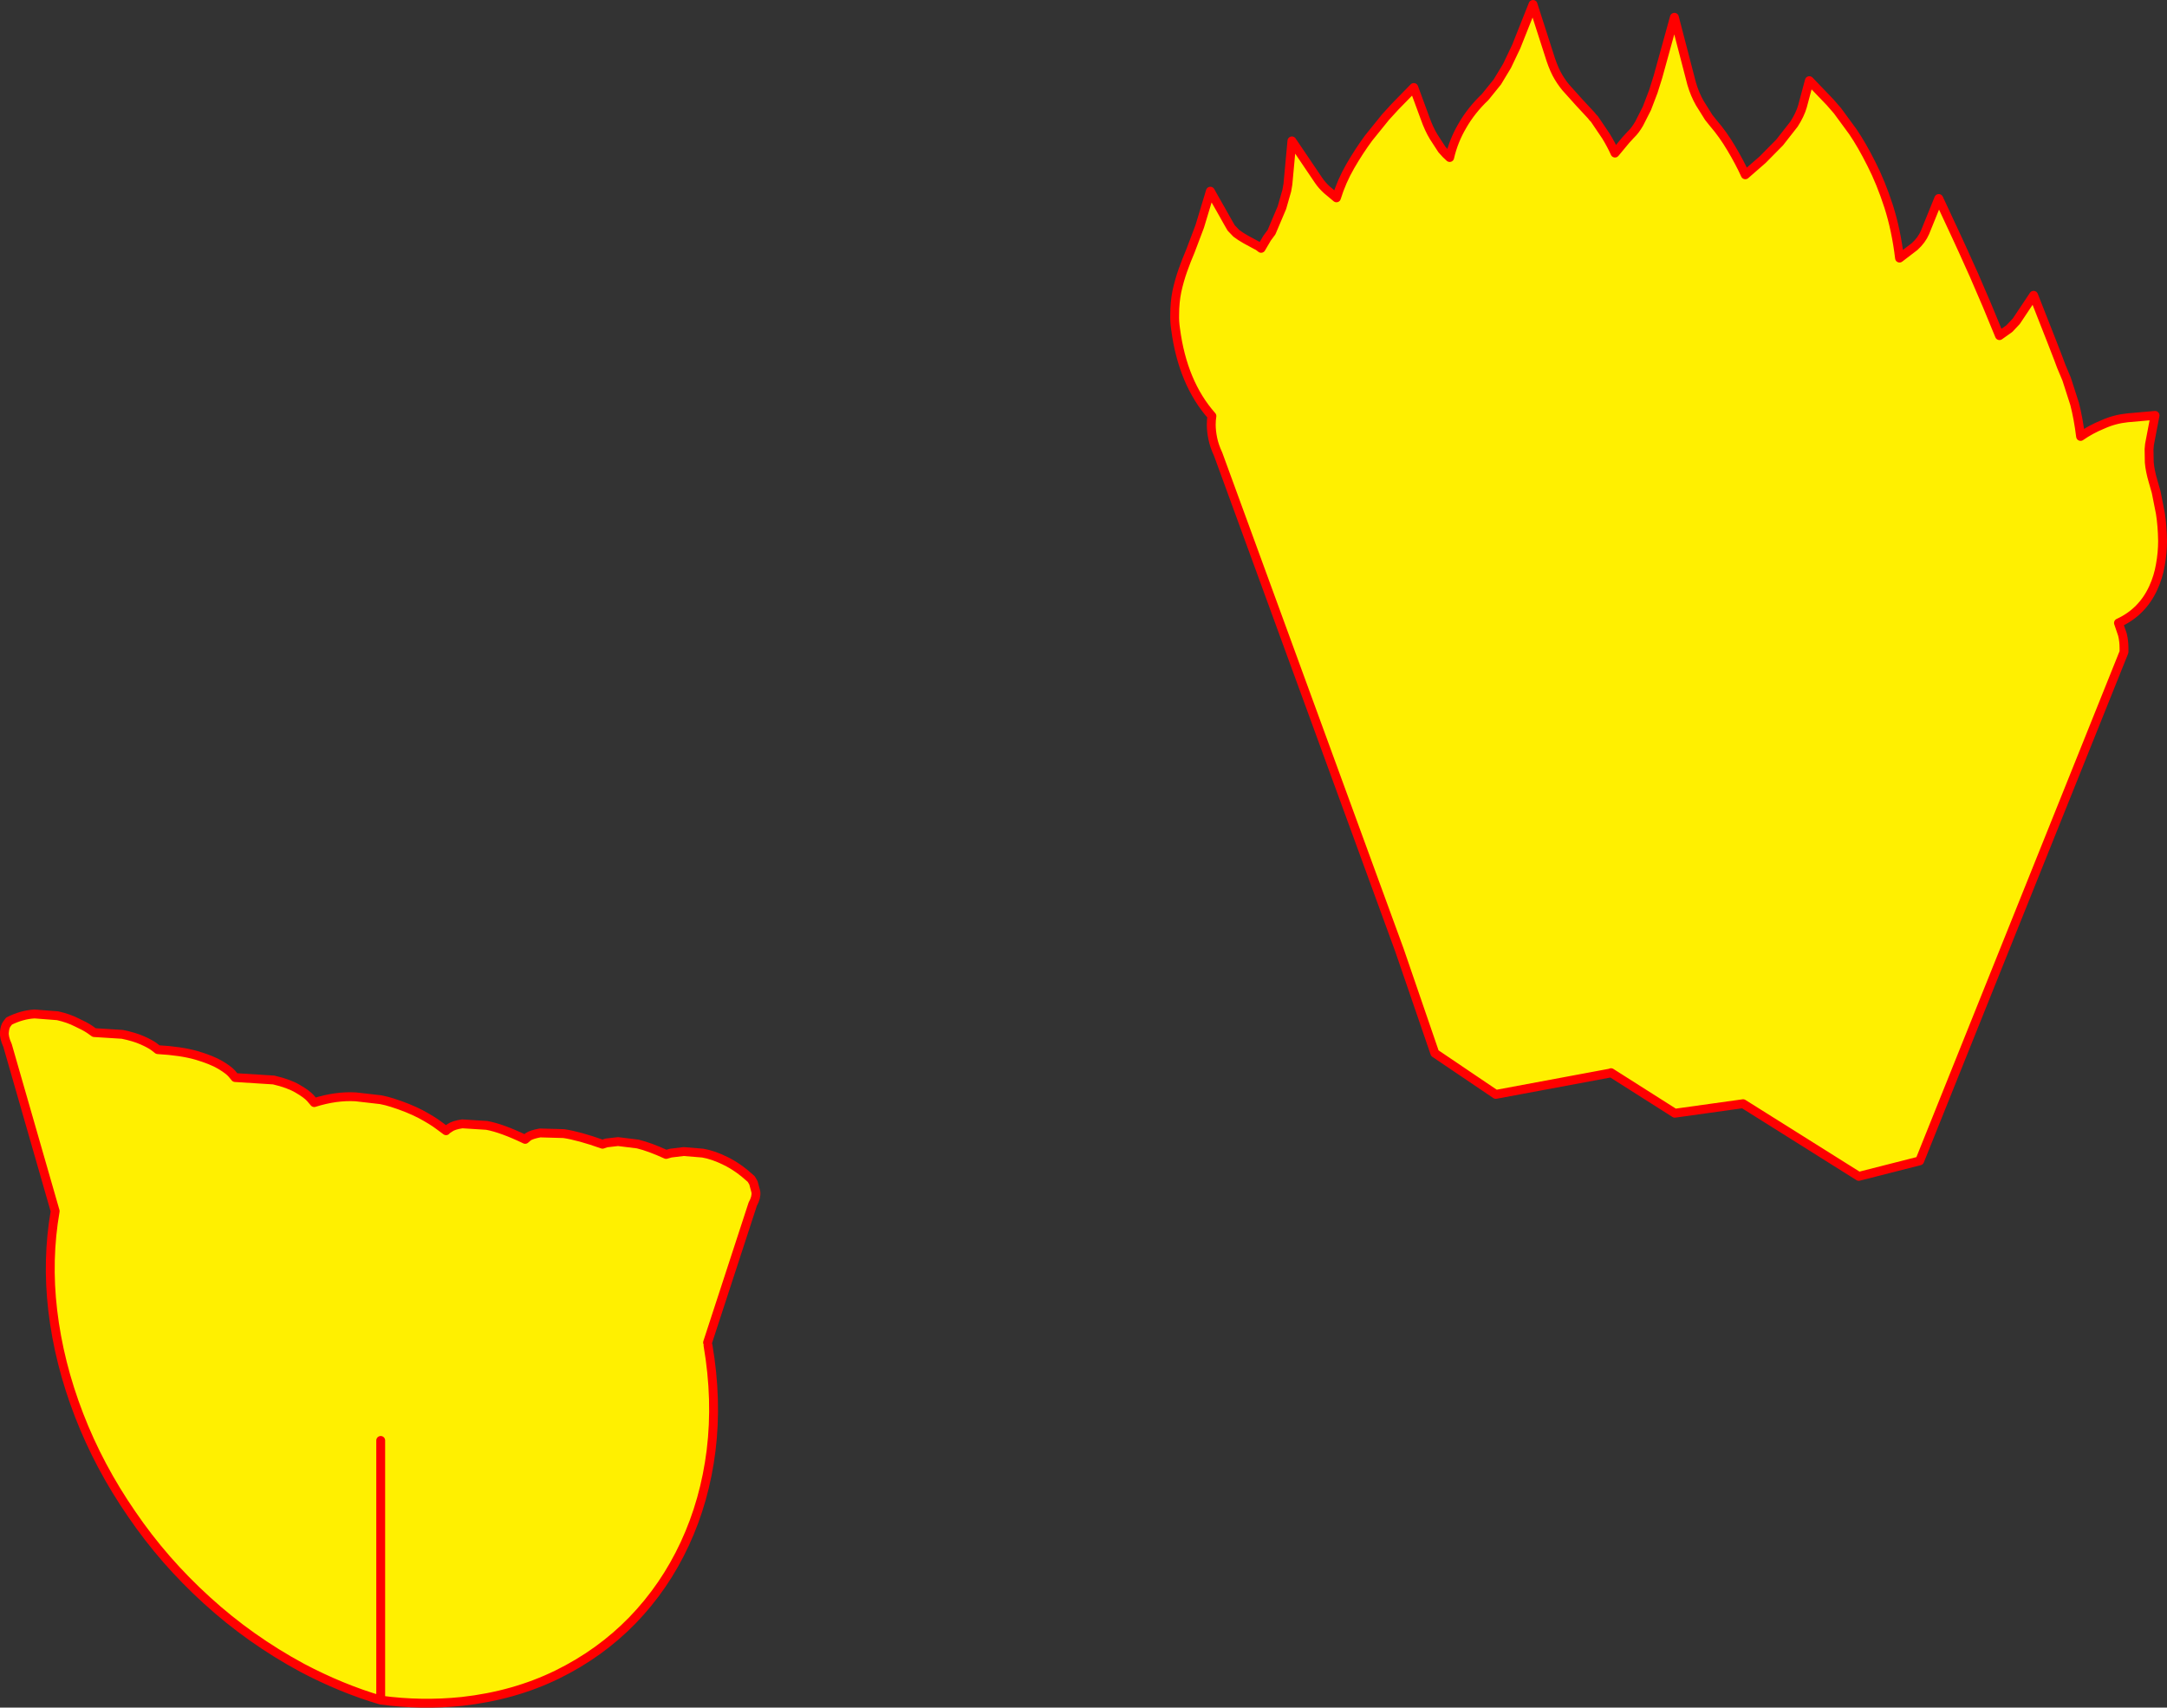
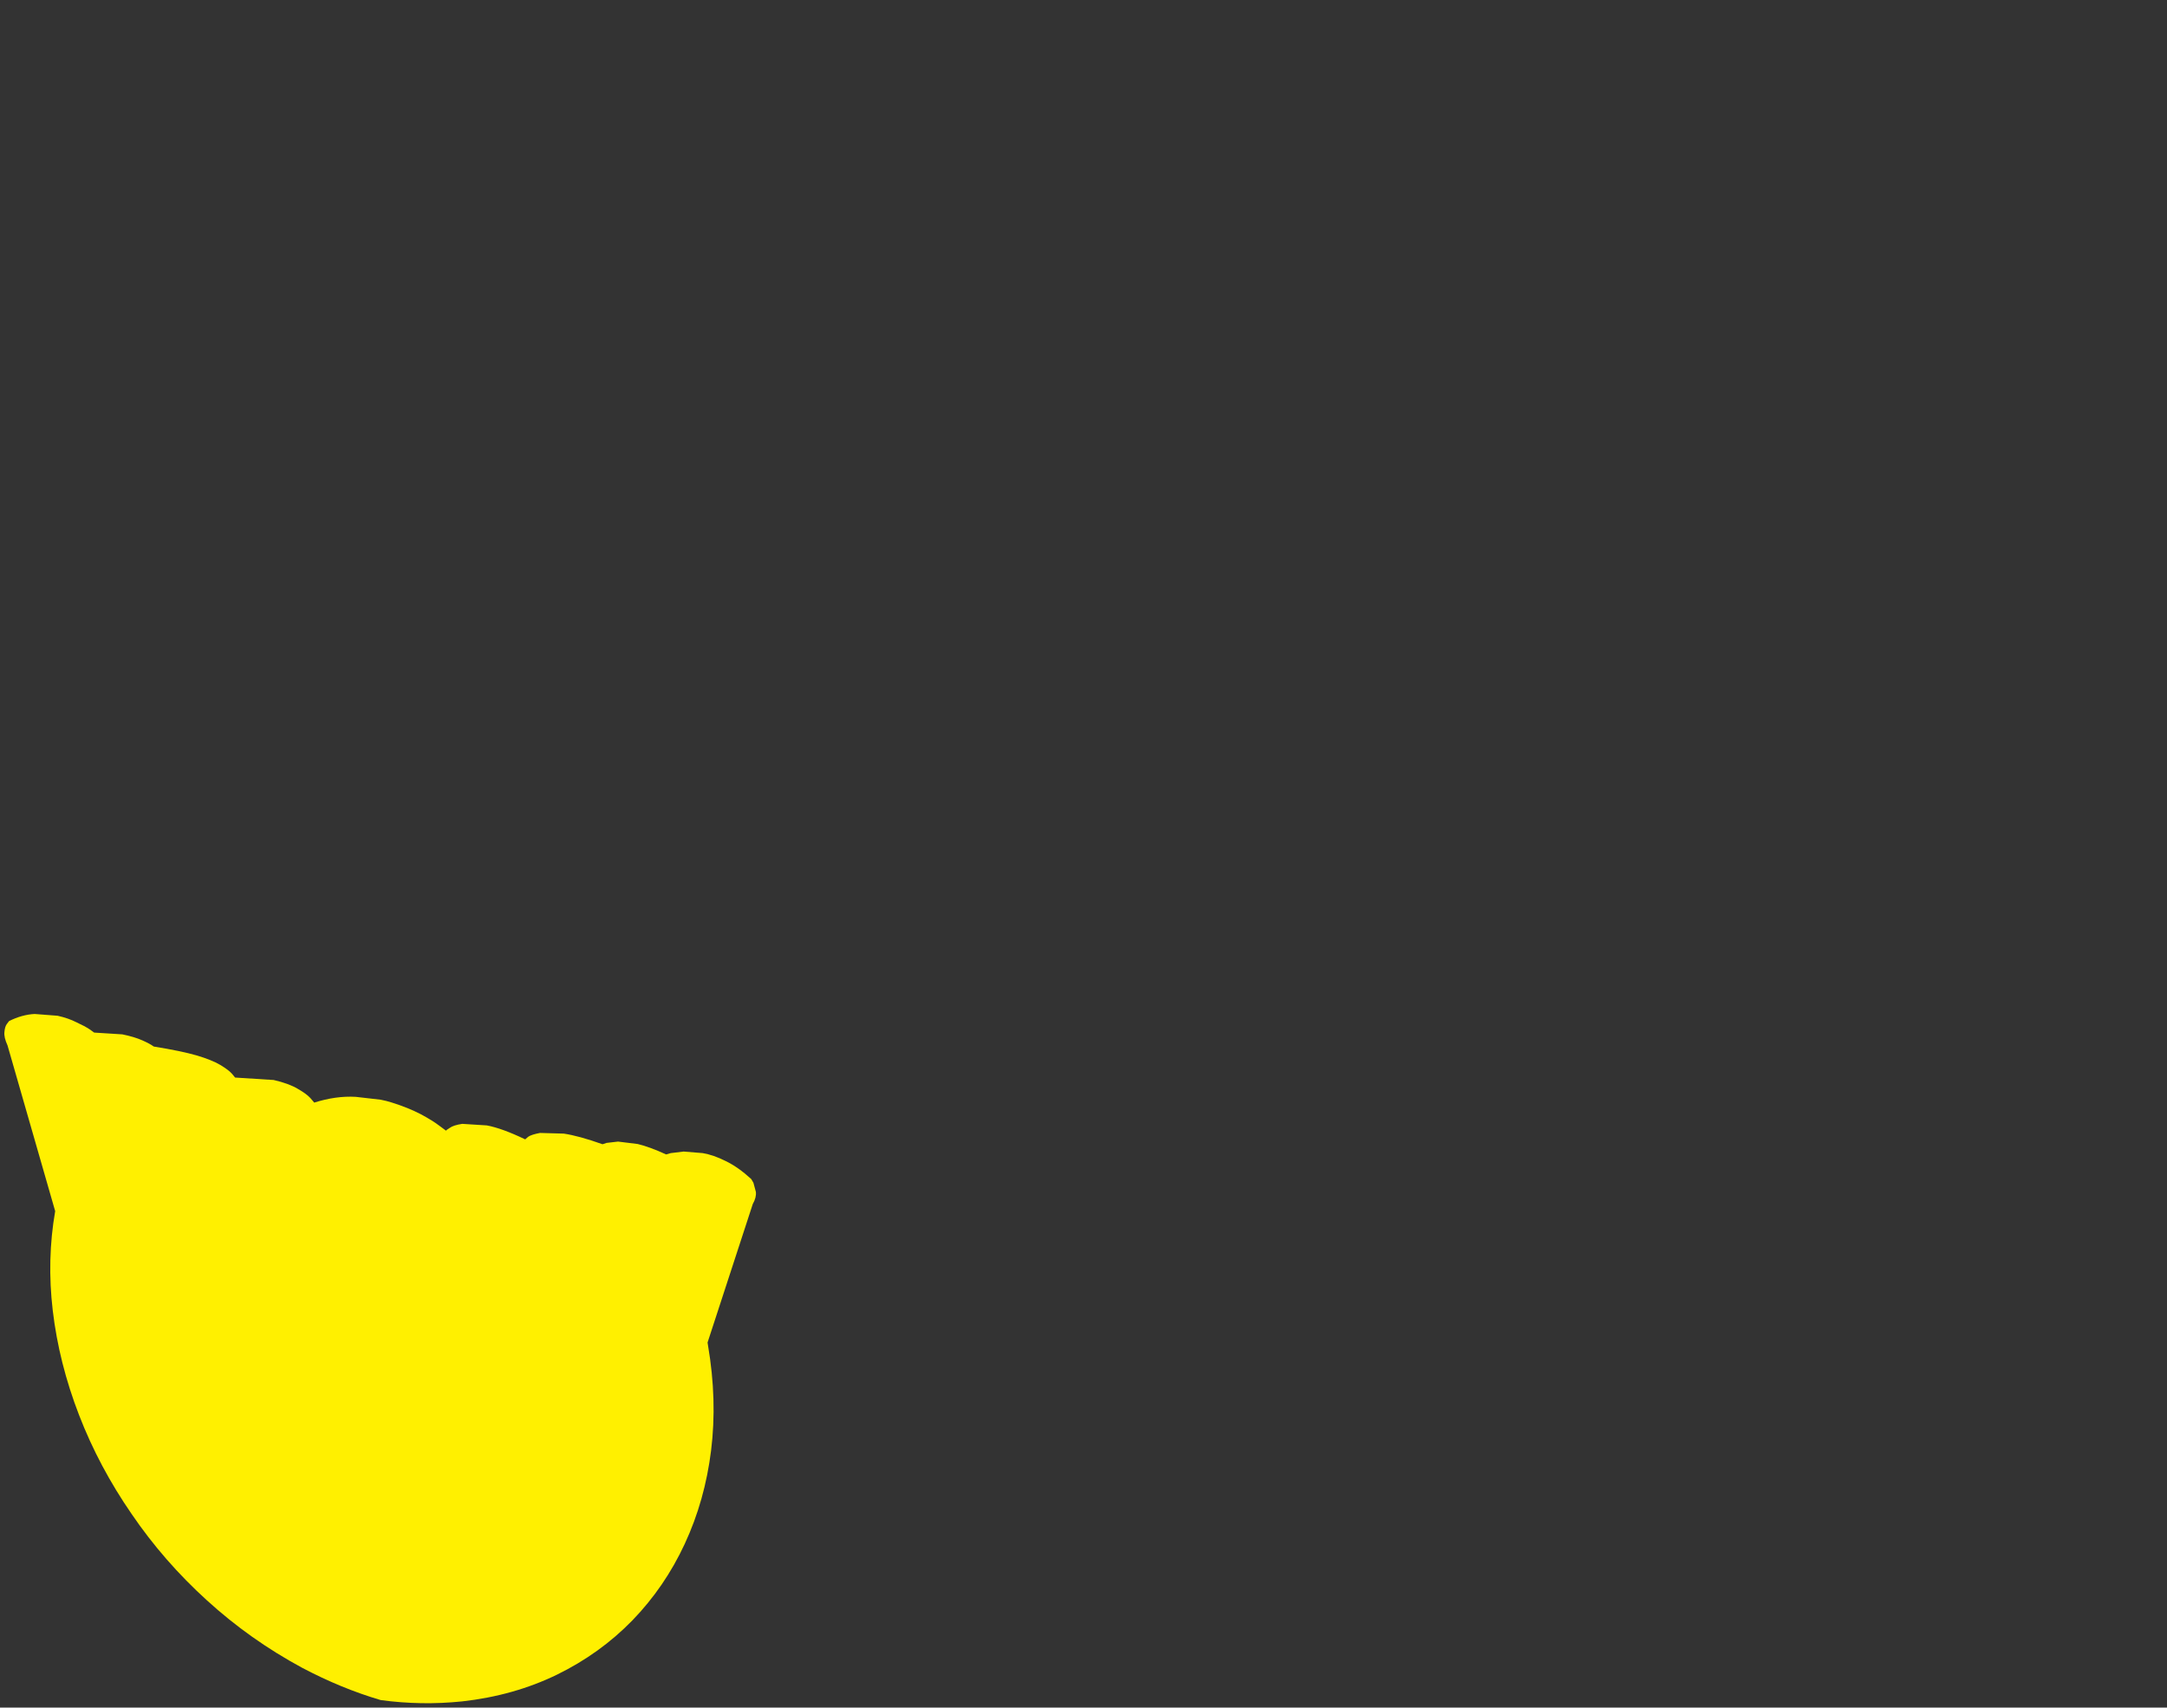
<svg xmlns="http://www.w3.org/2000/svg" height="385.4px" width="488.95px">
  <rect width="100%" height="100%" fill="#333333" stroke="none" />
  <g transform="matrix(1.0, 0.0, 0.0, 1.0, -118.0, -39.9)">
-     <path d="M277.75 343.55 Q279.85 355.85 278.45 367.25 277.05 378.55 272.5 388.35 268.0 398.05 260.7 405.6 253.4 413.1 243.7 417.85 233.95 422.6 222.25 423.9 213.05 424.85 203.9 423.6 195.05 421.0 186.15 416.3 174.4 409.95 164.7 401.1 154.95 392.25 147.7 381.6 140.35 370.95 135.85 359.3 131.3 347.55 129.9 335.65 128.55 324.2 130.45 313.25 L119.7 275.85 Q118.85 274.0 119.0 272.8 119.1 271.6 119.55 271.0 L120.05 270.35 Q122.95 268.9 125.8 268.75 L131.0 269.15 Q133.45 269.7 135.3 270.65 137.15 271.5 138.2 272.2 L139.25 272.95 145.6 273.35 Q148.3 273.9 150.1 274.7 151.8 275.45 152.7 276.1 L153.6 276.8 Q158.9 277.1 162.35 278.1 165.75 279.1 167.7 280.25 169.6 281.4 170.3 282.2 L171.05 283.1 179.75 283.65 Q183.2 284.45 185.2 285.65 187.2 286.8 188.05 287.75 L188.9 288.75 Q193.8 287.2 198.25 287.45 L203.9 288.1 Q205.2 288.35 206.45 288.75 210.1 289.9 212.9 291.35 215.6 292.8 217.1 293.95 L218.65 295.1 Q218.6 295.0 219.5 294.45 220.3 293.85 222.3 293.55 L227.85 293.9 Q231.3 294.55 236.5 297.05 L237.2 296.45 Q237.95 295.95 239.85 295.6 L245.2 295.75 Q248.6 296.25 253.95 298.15 L254.85 297.85 257.45 297.55 261.9 298.1 Q264.6 298.75 268.3 300.45 L269.35 300.15 272.25 299.8 276.55 300.15 Q278.95 300.55 281.75 301.95 284.55 303.3 287.5 306.0 L288.0 306.85 288.55 308.9 Q288.7 310.15 287.85 311.65 L277.65 342.9 277.75 343.55 M203.9 423.6 L203.9 365.0 203.9 423.6" fill="#fff000" fill-rule="evenodd" stroke="none" />
-     <path d="M277.75 343.55 Q279.85 355.85 278.45 367.25 277.05 378.55 272.5 388.35 268.0 398.05 260.7 405.6 253.4 413.1 243.7 417.85 233.95 422.6 222.25 423.9 213.05 424.85 203.9 423.6 195.05 421.0 186.15 416.3 174.4 409.95 164.7 401.1 154.95 392.25 147.7 381.6 140.35 370.95 135.85 359.3 131.3 347.55 129.9 335.65 128.55 324.2 130.45 313.25 L119.7 275.85 Q118.85 274.0 119.0 272.8 119.1 271.6 119.55 271.0 L120.05 270.35 Q122.95 268.9 125.8 268.75 L131.0 269.15 Q133.45 269.7 135.3 270.65 137.15 271.5 138.2 272.2 L139.25 272.95 145.6 273.35 Q148.3 273.9 150.1 274.7 151.8 275.45 152.7 276.1 L153.6 276.8 Q158.9 277.1 162.35 278.1 165.75 279.1 167.7 280.25 169.6 281.4 170.3 282.2 L171.05 283.1 179.75 283.65 Q183.2 284.45 185.2 285.65 187.2 286.8 188.05 287.75 L188.9 288.75 Q193.8 287.2 198.25 287.45 L203.9 288.1 Q205.2 288.35 206.45 288.75 210.1 289.9 212.9 291.35 215.6 292.8 217.1 293.95 L218.65 295.1 Q218.6 295.0 219.5 294.45 220.3 293.85 222.3 293.55 L227.85 293.9 Q231.3 294.55 236.5 297.05 L237.2 296.45 Q237.95 295.95 239.85 295.6 L245.2 295.75 Q248.6 296.25 253.95 298.15 L254.85 297.85 257.45 297.55 261.9 298.1 Q264.6 298.75 268.3 300.45 L269.35 300.15 272.25 299.8 276.55 300.15 Q278.95 300.55 281.75 301.95 284.55 303.3 287.5 306.0 L288.0 306.85 288.55 308.9 Q288.7 310.15 287.85 311.65 L277.65 342.9 M203.9 365.0 L203.9 423.6" fill="none" stroke="#ff0000" stroke-linecap="round" stroke-linejoin="round" stroke-width="2.0" />
-     <path d="M524.7 63.9 L526.25 58.1 530.95 63.0 532.6 64.9 536.05 69.6 Q538.1 72.6 540.25 76.9 542.4 81.1 544.15 86.5 545.85 91.85 546.6 98.15 L550.0 95.55 Q551.6 94.1 552.35 92.35 L555.45 84.7 559.5 93.4 560.9 96.45 563.4 102.0 566.35 108.85 569.15 115.65 571.4 114.05 572.95 112.4 576.85 106.55 577.5 108.2 579.05 112.15 580.9 116.85 582.45 120.85 583.1 122.6 584.3 125.45 586.1 131.05 Q586.95 134.35 587.45 138.4 589.75 136.8 592.45 135.7 595.1 134.5 598.05 134.2 L604.25 133.65 603.0 140.2 602.9 141.3 602.95 144.25 Q603.1 146.1 603.8 148.5 L604.5 150.95 605.45 155.75 Q605.9 158.6 605.95 162.0 605.95 164.65 605.45 167.4 605.0 170.1 603.85 172.6 601.35 178.05 596.0 180.5 L596.9 183.15 Q597.25 184.6 597.25 186.15 L597.25 187.05 551.15 301.9 537.4 305.4 511.3 289.0 495.9 291.15 481.5 282.0 481.5 282.05 455.5 286.9 441.75 277.6 433.75 254.3 392.85 142.4 Q392.0 140.6 391.65 138.9 391.3 137.2 391.3 135.75 391.3 134.7 391.45 133.8 384.85 126.35 383.25 114.15 383.0 112.5 383.05 110.9 383.05 108.1 383.55 105.65 384.1 103.15 384.9 100.9 385.7 98.65 386.6 96.55 L388.7 91.0 391.1 83.05 391.85 84.4 393.45 87.2 395.05 90.05 395.8 91.35 396.95 92.55 Q397.85 93.25 399.1 93.95 L401.5 95.25 401.9 95.45 402.3 95.75 402.55 95.95 403.9 93.65 404.9 92.3 407.25 86.75 408.35 82.9 408.6 81.45 409.5 71.7 415.55 80.65 Q416.3 81.75 417.4 82.75 L419.55 84.55 Q420.7 80.8 422.7 77.35 424.7 73.9 426.85 71.0 L430.65 66.3 432.8 63.95 437.0 59.65 439.5 66.45 Q440.4 69.0 441.5 70.8 L443.35 73.65 444.25 74.65 445.1 75.45 Q445.95 71.7 447.95 68.3 449.95 64.8 453.1 61.8 L455.85 58.4 458.05 54.75 459.5 51.7 460.1 50.45 463.9 40.9 467.5 52.1 Q468.3 54.75 469.2 56.5 470.1 58.2 471.3 59.65 L474.4 63.1 477.05 65.95 477.4 66.4 477.75 66.75 480.35 70.6 Q481.55 72.55 482.4 74.45 L484.85 71.5 485.95 70.3 486.05 70.2 Q486.95 69.35 487.85 67.8 L489.6 64.35 491.05 60.55 492.1 57.2 495.8 43.8 499.7 58.8 Q500.4 61.2 501.55 63.2 L503.55 66.4 504.55 67.65 Q506.8 70.25 508.65 73.4 510.5 76.5 511.8 79.35 L515.7 75.95 519.55 72.05 522.8 67.9 Q524.15 65.8 524.7 63.9" fill="#fff000" fill-rule="evenodd" stroke="none" />
-     <path d="M524.7 63.9 Q524.15 65.8 522.8 67.9 L519.55 72.05 515.7 75.95 511.8 79.35 Q510.5 76.5 508.65 73.4 506.8 70.25 504.55 67.65 L503.55 66.4 501.55 63.2 Q500.4 61.2 499.7 58.8 L495.8 43.8 492.1 57.2 491.05 60.55 489.6 64.35 487.85 67.8 Q486.95 69.35 486.05 70.2 L485.95 70.3 484.85 71.5 482.4 74.45 Q481.55 72.55 480.35 70.6 L477.75 66.75 477.4 66.4 477.05 65.95 474.4 63.1 471.3 59.65 Q470.1 58.2 469.2 56.5 468.3 54.75 467.5 52.1 L463.9 40.9 460.1 50.45 459.5 51.7 458.05 54.75 455.85 58.4 453.1 61.8 Q449.95 64.8 447.95 68.3 445.95 71.7 445.1 75.45 L444.25 74.65 443.35 73.65 441.5 70.8 Q440.4 69.0 439.5 66.45 L437.0 59.65 432.8 63.95 430.65 66.3 426.85 71.0 Q424.7 73.9 422.7 77.35 420.7 80.8 419.55 84.55 L417.4 82.75 Q416.3 81.75 415.55 80.65 L409.5 71.7 408.6 81.45 408.35 82.9 407.25 86.75 404.9 92.3 403.9 93.65 402.55 95.95 402.3 95.75 401.9 95.45 401.5 95.25 399.1 93.95 Q397.85 93.25 396.95 92.55 L395.8 91.35 395.05 90.05 393.45 87.2 391.85 84.4 391.1 83.05 388.7 91.0 386.6 96.55 Q385.7 98.65 384.9 100.9 384.1 103.15 383.55 105.65 383.05 108.1 383.05 110.9 383.0 112.5 383.25 114.15 384.85 126.35 391.45 133.8 391.3 134.7 391.3 135.75 391.3 137.2 391.65 138.9 392.0 140.6 392.85 142.4 L433.75 254.3 441.75 277.6 455.5 286.9 481.5 282.05 481.5 282.0 495.9 291.15 511.3 289.0 537.4 305.4 551.15 301.9 597.25 187.05 597.25 186.15 Q597.25 184.6 596.9 183.15 L596.0 180.5 Q601.35 178.05 603.85 172.6 605.0 170.1 605.45 167.4 605.95 164.65 605.95 162.0 605.9 158.6 605.45 155.75 L604.5 150.95 603.8 148.5 Q603.1 146.1 602.95 144.25 L602.9 141.3 603.0 140.2 604.25 133.65 598.05 134.2 Q595.1 134.5 592.45 135.7 589.75 136.8 587.45 138.4 586.95 134.35 586.1 131.05 L584.3 125.45 583.1 122.6 582.45 120.85 580.9 116.85 579.05 112.15 577.5 108.2 576.85 106.55 572.95 112.4 571.4 114.05 569.15 115.65 566.35 108.85 563.4 102.0 560.9 96.45 559.5 93.4 555.45 84.7 552.35 92.35 Q551.6 94.1 550.0 95.55 L546.6 98.15 Q545.85 91.85 544.15 86.5 542.4 81.1 540.25 76.9 538.1 72.6 536.05 69.6 L532.6 64.9 530.95 63.0 526.25 58.1 524.7 63.9 Z" fill="none" stroke="#ff0000" stroke-linecap="round" stroke-linejoin="round" stroke-width="2.0" />
+     <path d="M277.75 343.55 Q279.85 355.85 278.45 367.25 277.05 378.55 272.5 388.35 268.0 398.05 260.7 405.6 253.4 413.1 243.7 417.85 233.95 422.6 222.25 423.9 213.05 424.85 203.9 423.6 195.05 421.0 186.15 416.3 174.4 409.95 164.7 401.1 154.95 392.25 147.7 381.6 140.35 370.95 135.85 359.3 131.3 347.55 129.9 335.65 128.55 324.2 130.45 313.25 L119.7 275.85 Q118.85 274.0 119.0 272.8 119.1 271.6 119.55 271.0 L120.05 270.35 Q122.95 268.9 125.8 268.75 L131.0 269.15 Q133.45 269.7 135.3 270.65 137.15 271.5 138.2 272.2 L139.25 272.95 145.6 273.35 Q148.3 273.9 150.1 274.7 151.8 275.45 152.7 276.1 Q158.9 277.1 162.35 278.1 165.75 279.1 167.7 280.25 169.6 281.4 170.3 282.2 L171.05 283.1 179.75 283.65 Q183.2 284.45 185.2 285.65 187.2 286.8 188.05 287.75 L188.9 288.75 Q193.8 287.2 198.25 287.45 L203.9 288.1 Q205.2 288.35 206.45 288.75 210.1 289.9 212.9 291.35 215.6 292.8 217.1 293.95 L218.65 295.1 Q218.6 295.0 219.5 294.45 220.3 293.85 222.3 293.55 L227.85 293.9 Q231.3 294.55 236.5 297.05 L237.2 296.45 Q237.95 295.95 239.85 295.6 L245.2 295.75 Q248.6 296.25 253.95 298.15 L254.85 297.85 257.45 297.55 261.9 298.1 Q264.6 298.75 268.3 300.45 L269.35 300.15 272.25 299.8 276.55 300.15 Q278.95 300.55 281.75 301.95 284.55 303.3 287.5 306.0 L288.0 306.85 288.55 308.9 Q288.7 310.15 287.85 311.65 L277.65 342.9 277.75 343.55 M203.9 423.6 L203.9 365.0 203.9 423.6" fill="#fff000" fill-rule="evenodd" stroke="none" />
  </g>
</svg>